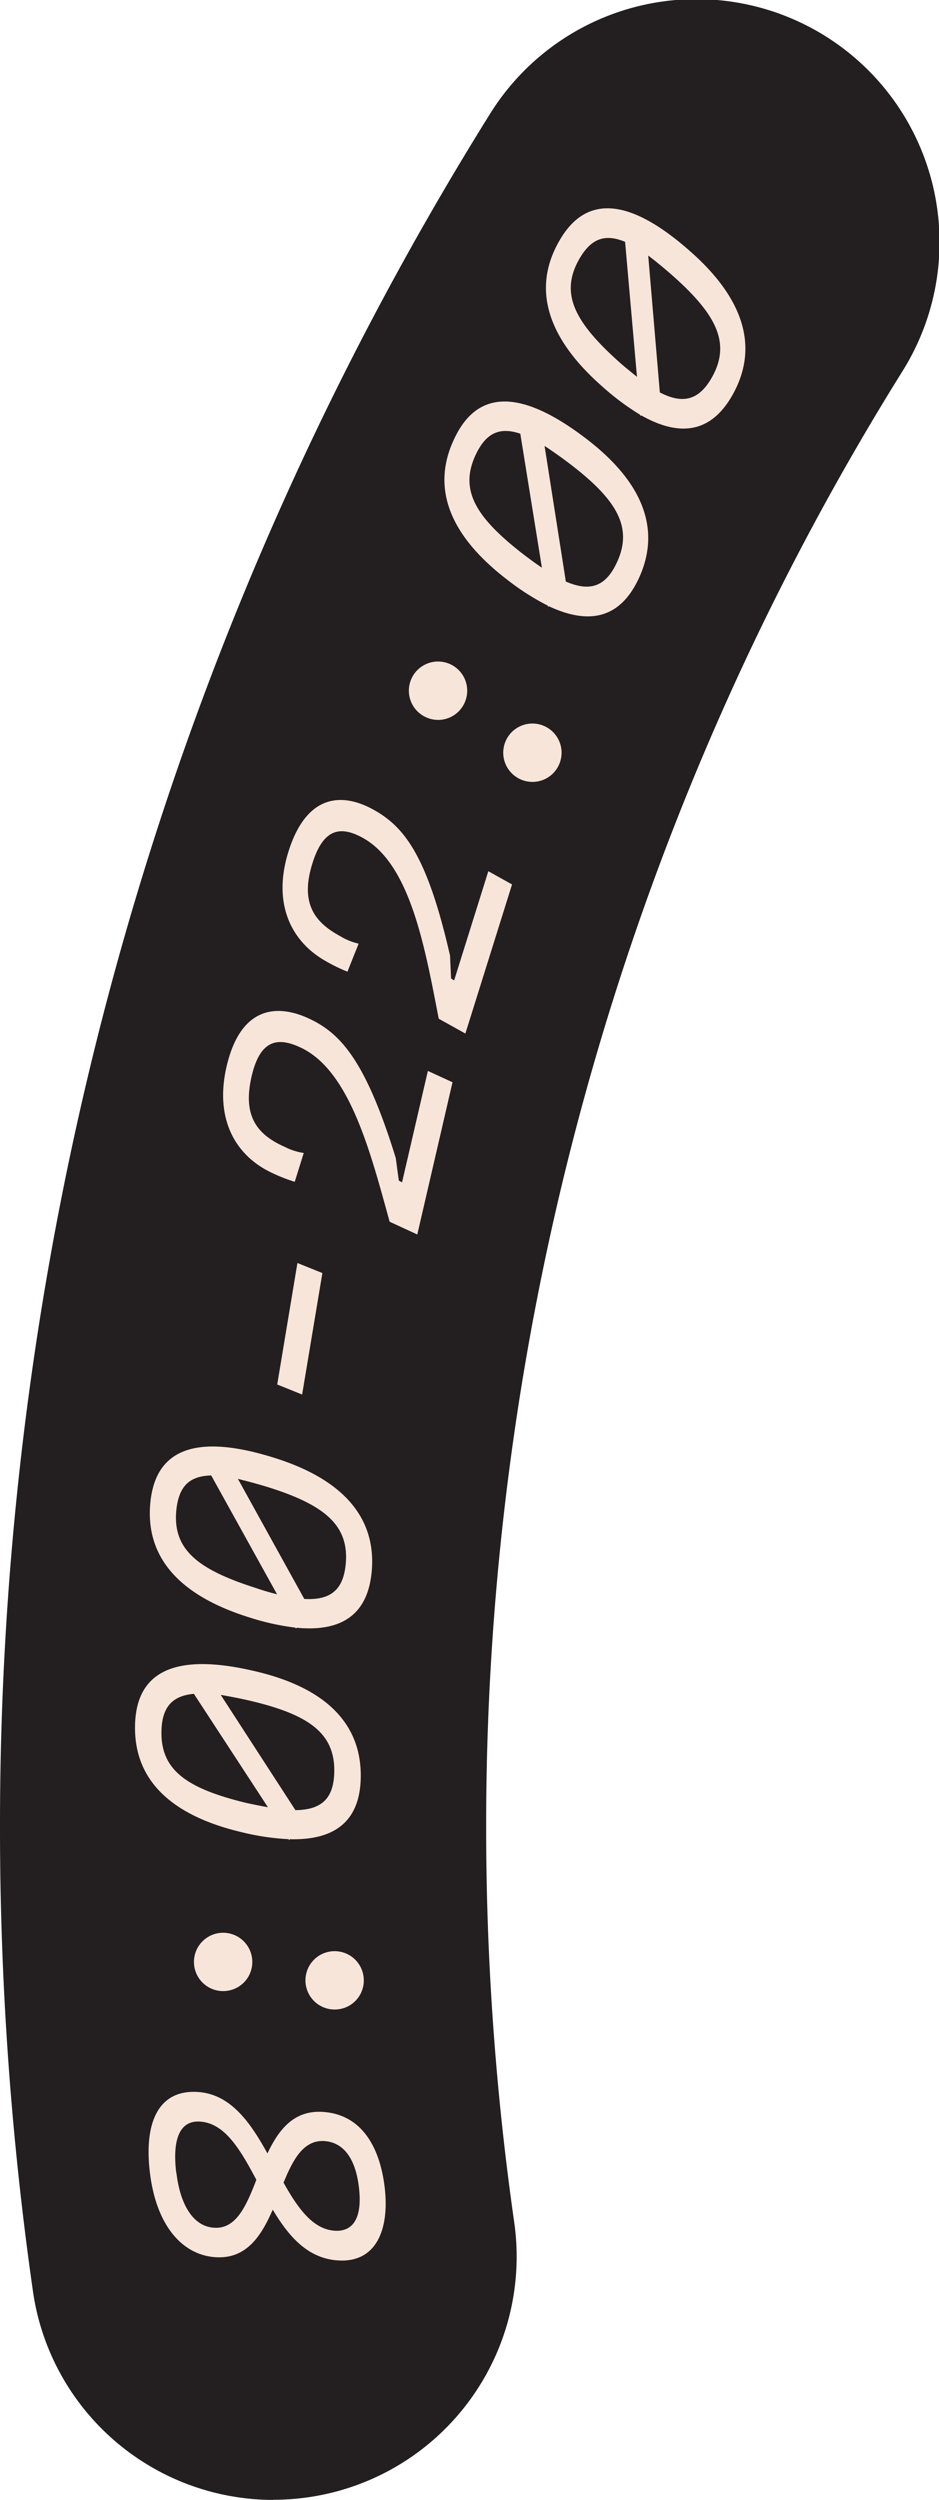
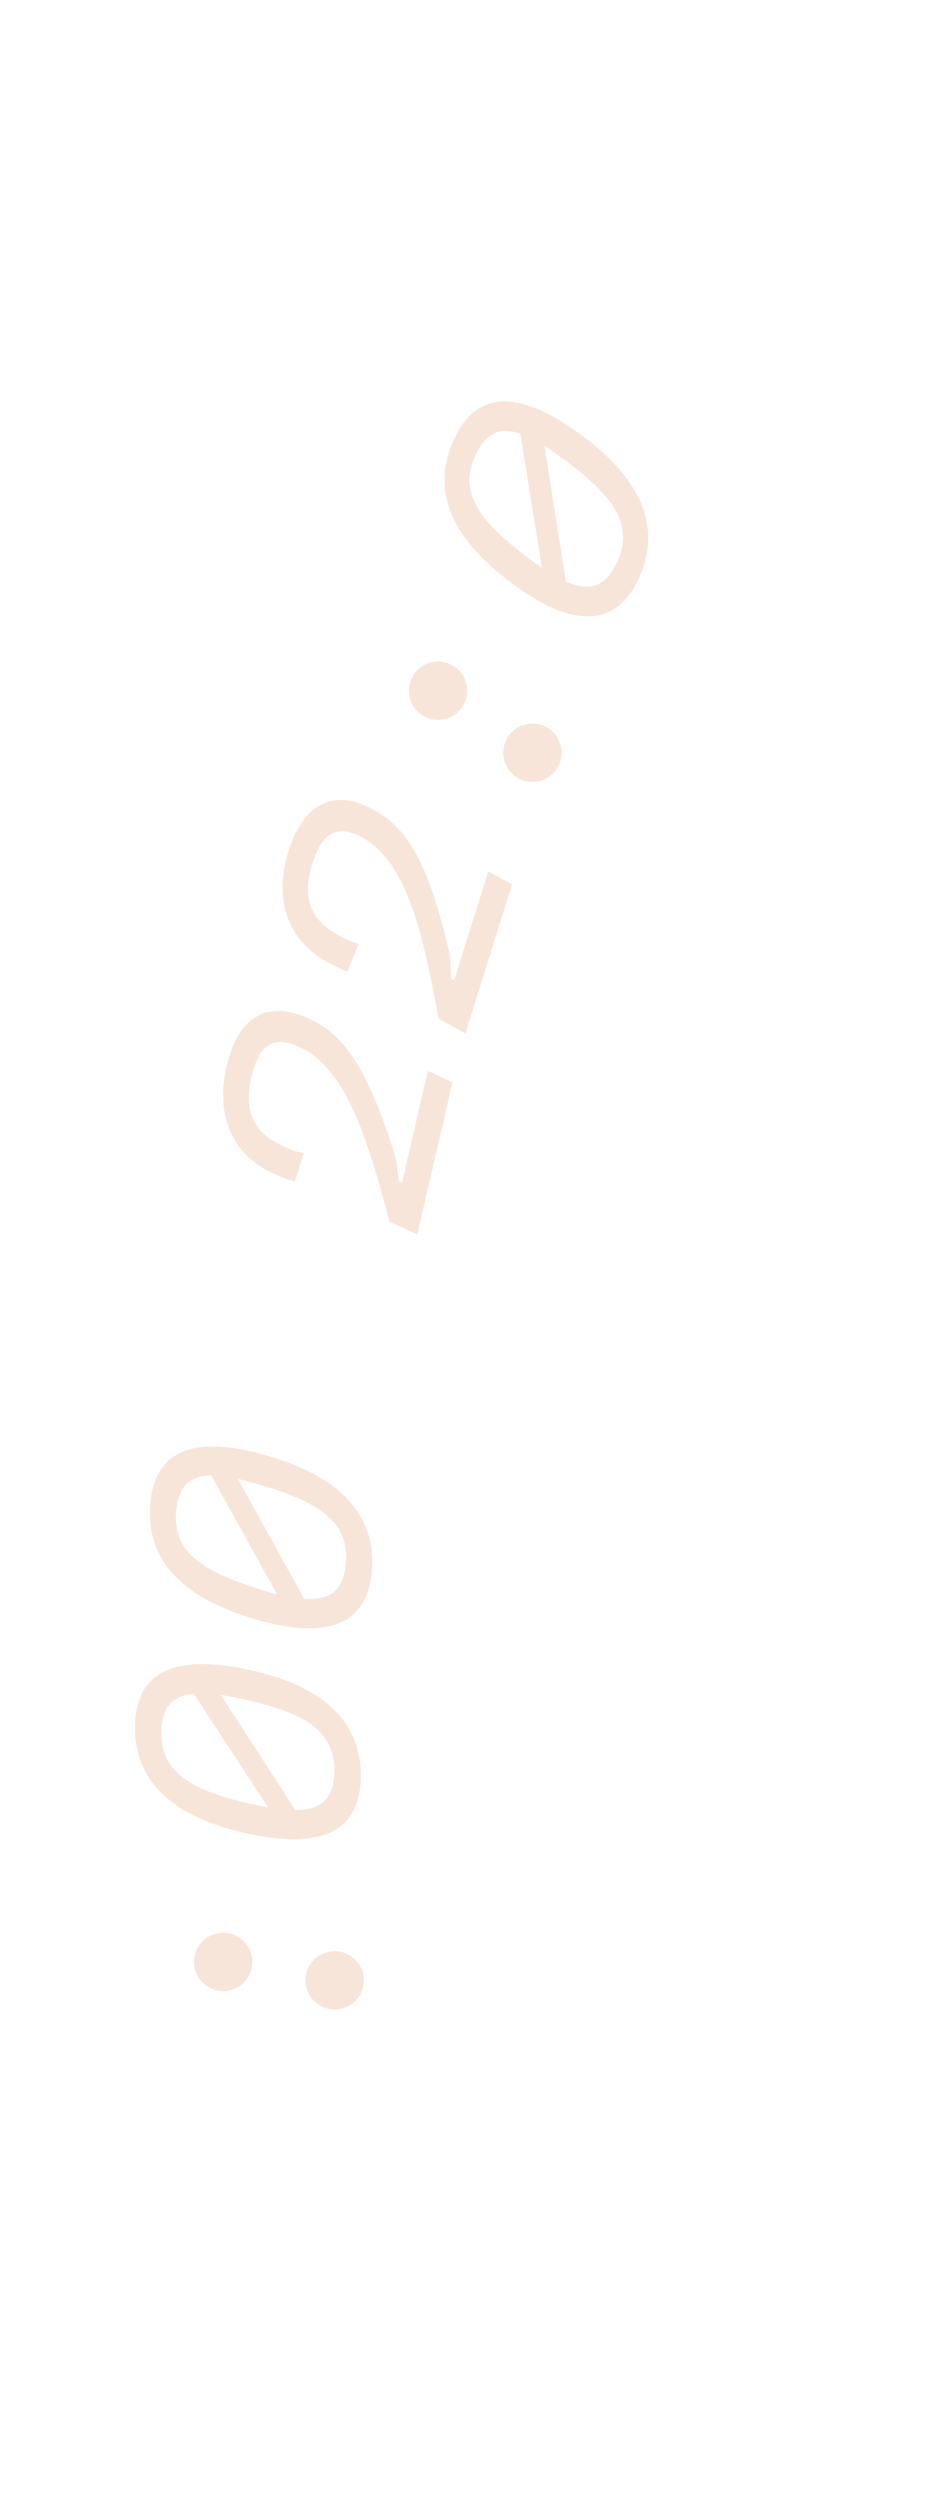
<svg xmlns="http://www.w3.org/2000/svg" viewBox="0 0 173.83 462.79">
  <defs>
    <style>.cls-1{fill:#231f20;}.cls-2{fill:#f8e5d9;}</style>
  </defs>
  <g id="Слой_2" data-name="Слой 2">
    <g id="Слой_1-2" data-name="Слой 1">
-       <path class="cls-1" d="M50.59,462.79A45,45,0,0,1,6.1,424.18,606.19,606.19,0,0,1,0,338.37,598.51,598.51,0,0,1,90.65,21.18,45,45,0,1,1,167,68.83,508.61,508.61,0,0,0,90,338.37a516.57,516.57,0,0,0,5.19,73,45,45,0,0,1-44.6,51.39Z" />
-       <path class="cls-2" d="M37,387.3c5.87.58,9.44,5.78,12.51,11.34,2.13-4.48,5-8.2,10.64-7.65,6.59.61,10.14,6.11,11.07,14,.89,7.63-1.48,14.13-9,13.44-5.43-.51-8.87-4.57-11.73-9.37-2.14,4.9-4.94,9.34-10.93,8.77s-10.67-6-11.82-15.7S29.64,386.6,37,387.3Zm-4.35,14.9c.68,5.78,3,9.85,6.81,10.19,4.22.41,6.12-4,8-8.86-2.88-5.4-5.69-10.33-10.21-10.76C33.64,392.41,31.81,395.34,32.62,402.2Zm19.86,1.89c2.6,4.65,5.35,8.55,9.37,8.86,3.06.25,5.3-1.77,4.57-8-.69-5.84-3.15-8.27-6.21-8.58C56.24,396,54.26,399.71,52.48,404.09Z" />
      <path class="cls-2" d="M41.56,368.59a5.4,5.4,0,1,1,5.14-5.65A5.38,5.38,0,0,1,41.56,368.59ZM62.19,372a5.4,5.4,0,1,1,5.15-5.64A5.37,5.37,0,0,1,62.19,372Z" />
      <path class="cls-2" d="M47.39,309.42c13,3.07,19.63,9.78,19.39,19.79-.19,7.5-4.3,11.49-13.12,11.27l-.13.18-.11-.19a45.54,45.54,0,0,1-8.67-1.29c-13.31-3.14-20-9.84-19.75-19.86C25.24,309.66,32.05,305.75,47.39,309.42Zm2.21,25.14-13.71-21c-4,.38-5.89,2.44-6,6.88-.18,7.32,4.78,10.68,15.82,13.35C47.09,334.08,48.41,334.35,49.6,334.56Zm-3.24-19.7c-2-.47-3.88-.82-5.5-1.1L54.69,335.1c4.8-.06,7.07-2.1,7.19-7C62.06,320.82,57.1,317.4,46.36,314.86Z" />
      <path class="cls-2" d="M50.86,269.9c12.7,4,18.89,11.14,17.94,21.12-.71,7.46-5.1,11.15-13.88,10.31l-.13.17-.11-.19a45.64,45.64,0,0,1-8.55-1.9c-13.06-4.08-19.25-11.24-18.3-21.21C28.75,268.58,35.82,265.15,50.86,269.9Zm.43,25.24-12.19-22c-4.05.1-6,2-6.46,6.44-.7,7.29,4,11,14.84,14.43C48.82,294.48,50.12,294.84,51.29,295.14Zm-1.84-19.89c-2-.61-3.82-1.08-5.41-1.48L56.33,296c4.8.27,7.21-1.61,7.67-6.44C64.69,282.31,60,278.54,49.45,275.25Z" />
-       <path class="cls-2" d="M51.32,256.3l3.74-22.49,4.62,1.86-3.75,22.49Z" />
      <path class="cls-2" d="M73.83,218.56l.6.32,4.78-20.63,4.56,2.1-6.52,28.18-5.12-2.36c-3.58-13-7.42-28.08-16.55-32.28-4.29-2-7.46-1.3-9,5.37-1.68,7.25.9,10.74,6.15,13.06a11.12,11.12,0,0,0,3.5,1.12l-1.67,5.34a32,32,0,0,1-4.18-1.64c-6.83-3.19-10.67-10-8.44-19.69,2.59-11.17,9.36-11.7,15.41-8.82,5.89,2.78,10.45,8.08,15.91,25.73Z" />
      <path class="cls-2" d="M83.5,181.13l.57.37,6.33-20.22,4.39,2.45-8.64,27.6-4.93-2.74c-2.57-13.26-5.26-28.56-14-33.45-4.12-2.29-7.34-1.86-9.38,4.67-2.22,7.1.09,10.78,5.14,13.49a11.12,11.12,0,0,0,3.41,1.39l-2.07,5.19a30.88,30.88,0,0,1-4-1.95c-6.58-3.7-9.88-10.83-6.92-20.28,3.43-10.93,10.22-10.94,16-7.61,5.66,3.21,9.8,8.85,13.91,26.86Z" />
      <path class="cls-2" d="M79.12,132.89a5.4,5.4,0,1,1,7-3.06A5.37,5.37,0,0,1,79.12,132.89Zm17.47,11.48a5.4,5.4,0,1,1,7-3.06A5.38,5.38,0,0,1,96.59,144.37Z" />
      <path class="cls-2" d="M108.54,81.23c10.57,8.08,13.94,16.92,9.64,26-3.22,6.78-8.6,8.74-16.57,5l-.18.11,0-.21a45.74,45.74,0,0,1-7.4-4.71c-10.87-8.29-14.25-17.13-9.94-26.18C88.2,72.43,96,71.63,108.54,81.23Zm-8.22,23.86-4-24.8C92.52,79,90,80.12,88.09,84.13c-3.14,6.62,0,11.71,9,18.64C98.22,103.63,99.31,104.42,100.32,105.09Zm5.06-19.31c-1.66-1.26-3.21-2.33-4.57-3.24l3.94,25.12c4.41,1.9,7.31,1,9.4-3.43C117.29,97.61,114.16,92.47,105.38,85.78Z" />
-       <path class="cls-2" d="M127.8,46.55c10,8.81,12.72,17.86,7.79,26.59-3.69,6.53-9.2,8.1-16.88,3.76l-.19.1,0-.21a46.52,46.52,0,0,1-7-5.22c-10.26-9-13-18.1-8.07-26.82C108.14,36.34,116,36.09,127.8,46.55Zm-9.88,23.22-2.2-25c-3.74-1.56-6.34-.61-8.52,3.25-3.6,6.38-.81,11.68,7.68,19.23C115.93,68.17,117,69,117.92,69.77Zm6.41-18.91c-1.57-1.37-3-2.55-4.33-3.55l2.15,25.34c4.27,2.2,7.24,1.46,9.63-2.77C135.38,63.51,132.61,58.16,124.33,50.86Z" />
    </g>
  </g>
</svg>